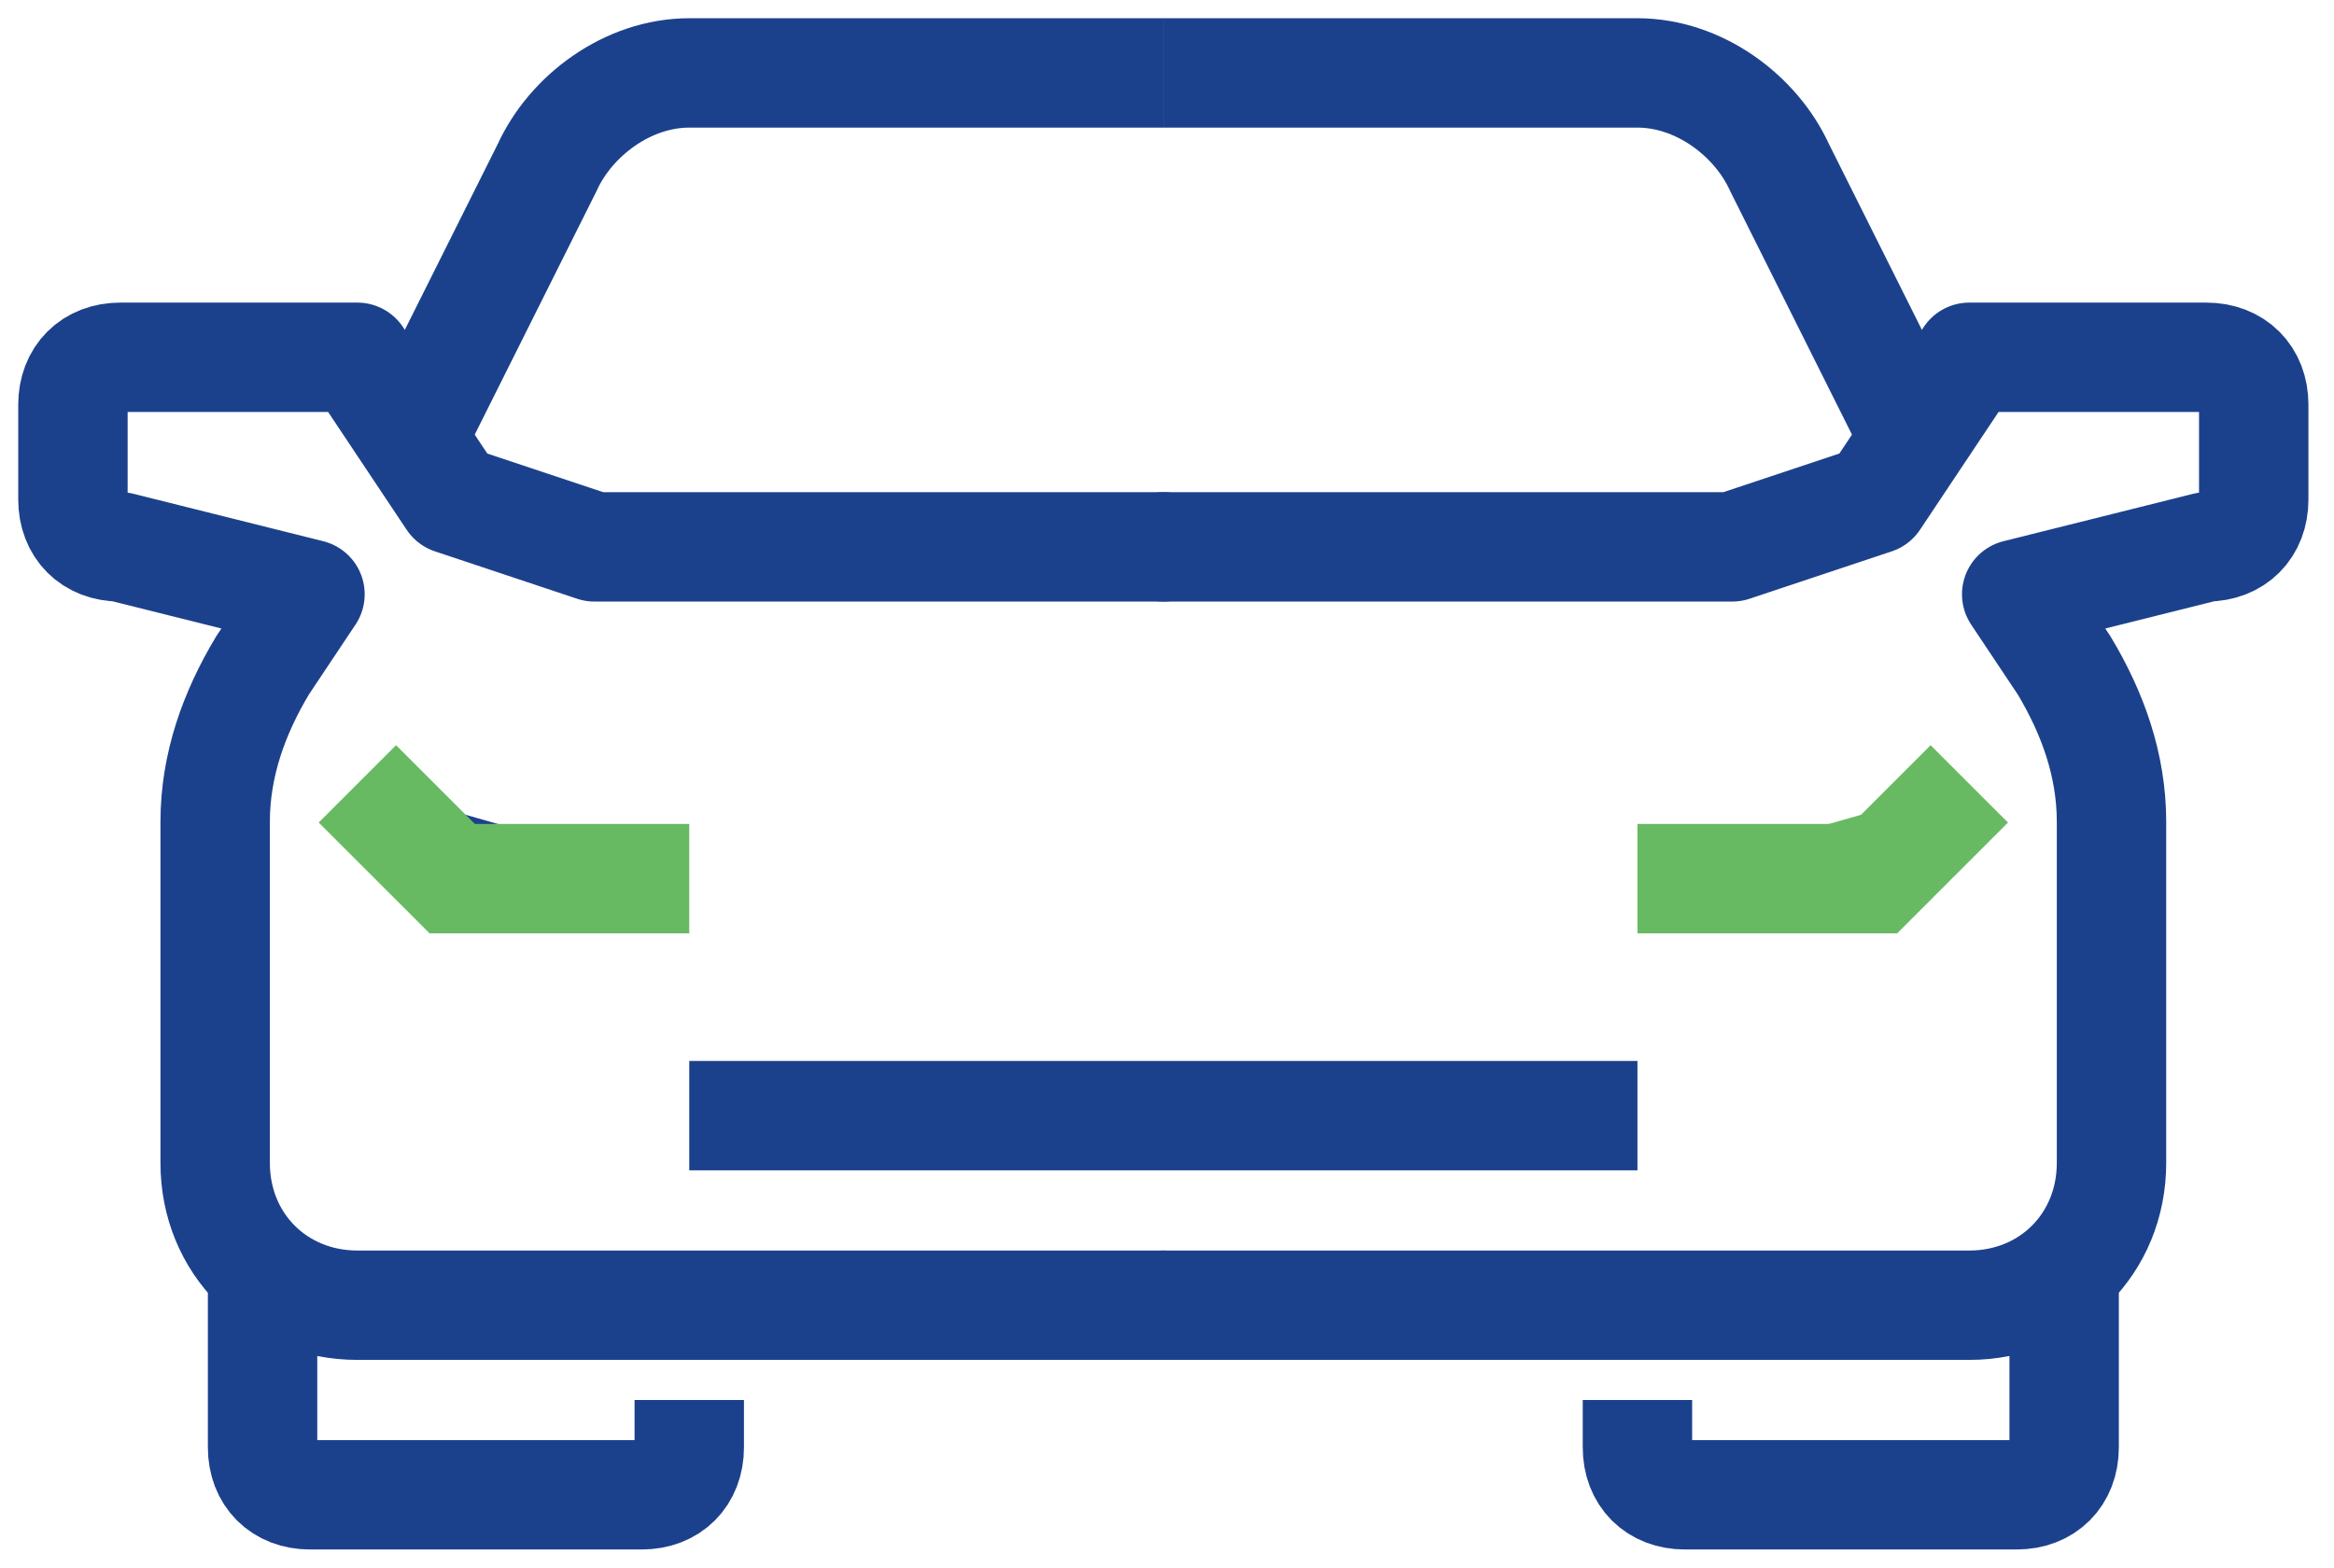
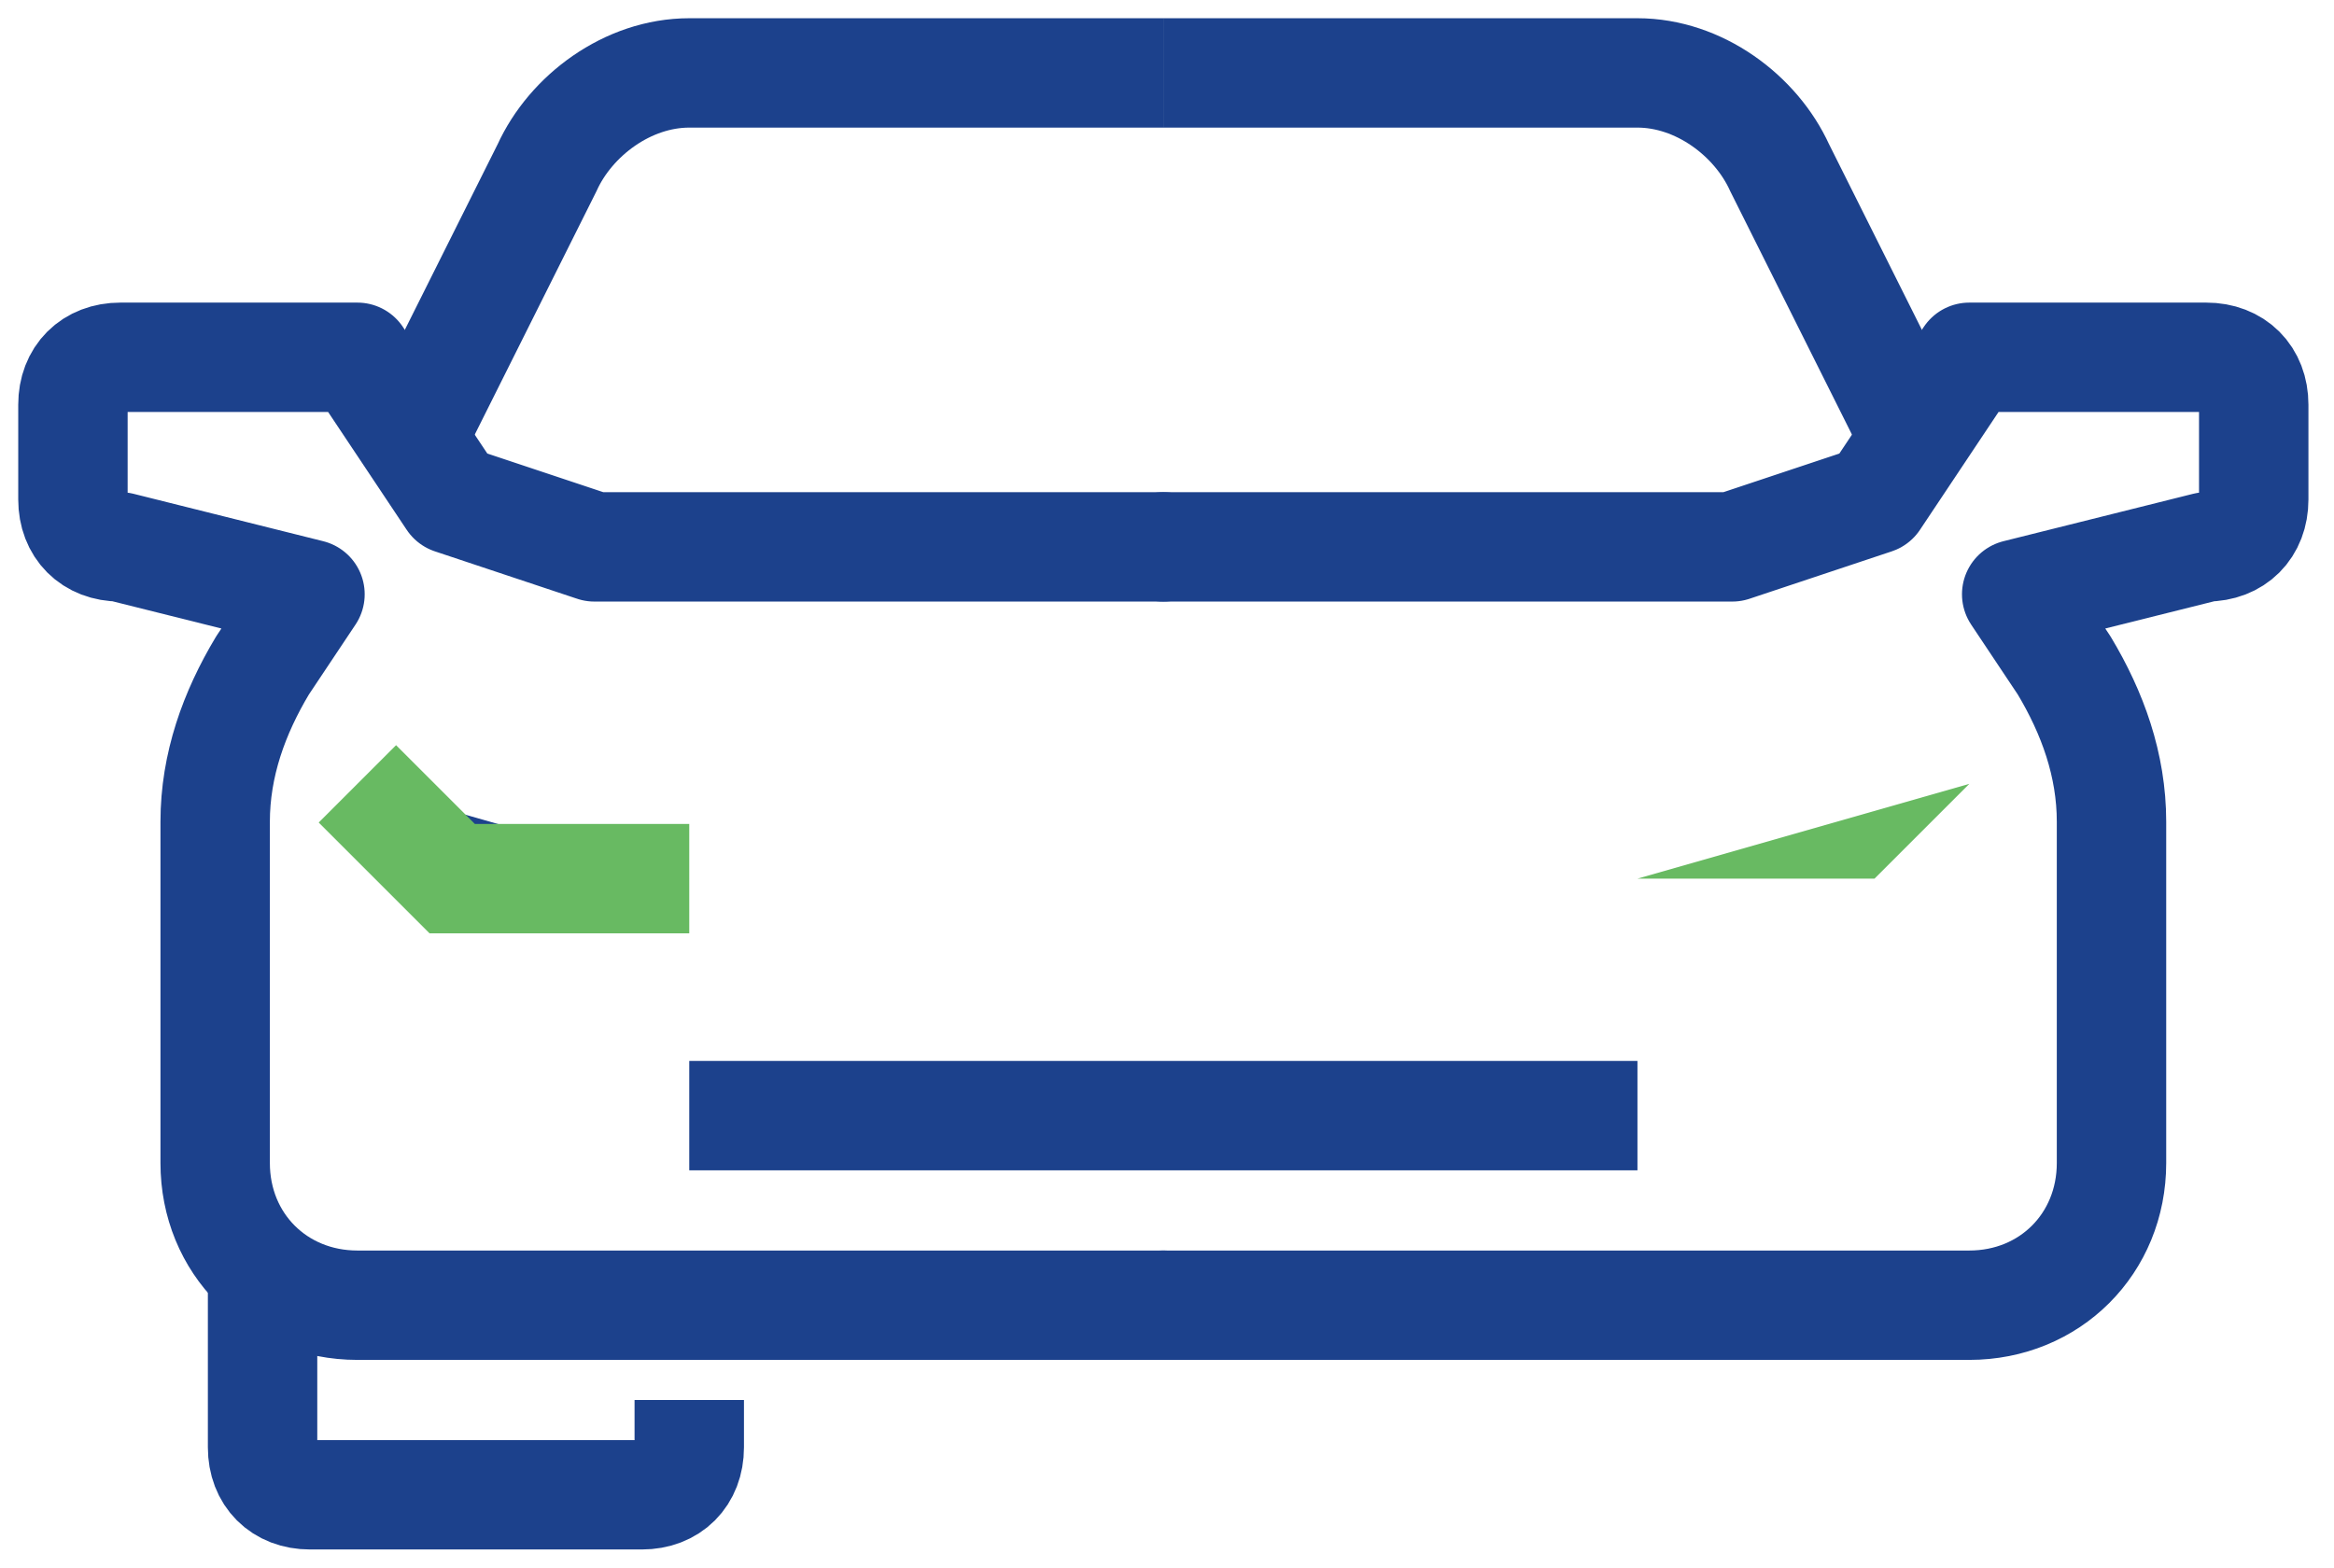
<svg xmlns="http://www.w3.org/2000/svg" width="64" height="43" viewBox="0 0 64 43" fill="none">
  <path d="M31.9 35.8H9.8C7.59 35.8 5.9 34.11 5.9 31.9V22.54C5.9 20.98 6.42 19.55 7.2 18.25L8.5 16.3L3.3 15C2.52 15 2 14.48 2 13.7V11.1C2 10.32 2.52 9.8 3.3 9.8H9.8L12.4 13.7L16.3 15H31.9" stroke="#1C418C" stroke-width="3" stroke-miterlimit="10" stroke-linecap="round" stroke-linejoin="round" />
  <path d="M9.8 21.5L12.4 24.1H18.9" fill="#1C418C" />
  <path d="M9.8 21.5L12.4 24.1H18.9" stroke="#68BA62" stroke-width="3" stroke-miterlimit="10" />
  <path d="M7.2 34.5V39.7C7.2 40.48 7.72 41 8.5 41H17.6C18.38 41 18.9 40.48 18.9 39.7V38.4" stroke="#1C418C" stroke-width="3" stroke-miterlimit="10" stroke-linejoin="round" />
  <path d="M31.899 35.8H53.999C56.209 35.8 57.899 34.11 57.899 31.9V22.54C57.899 20.98 57.379 19.55 56.599 18.25L55.299 16.3L60.499 15C61.279 15 61.799 14.48 61.799 13.7V11.1C61.799 10.32 61.279 9.8 60.499 9.8H53.999L51.399 13.7L47.499 15H31.899" stroke="#1C418C" stroke-width="3" stroke-miterlimit="10" stroke-linecap="round" stroke-linejoin="round" />
  <path d="M31.901 2C31.901 2 20.721 2 18.901 2C17.211 2 15.651 3.17 15.001 4.6C14.611 5.38 11.101 12.4 11.101 12.4" stroke="#1C418C" stroke-width="3" stroke-miterlimit="10" />
  <path d="M31.899 2C31.899 2 43.079 2 44.899 2C46.589 2 48.149 3.17 48.799 4.6C49.189 5.38 52.699 12.4 52.699 12.4" stroke="#1C418C" stroke-width="3" stroke-miterlimit="10" />
  <path d="M54 21.5L51.4 24.1H44.9" fill="#68BA62" />
-   <path d="M54 21.5L51.4 24.1H44.9" stroke="#68BA62" stroke-width="3" stroke-miterlimit="10" />
-   <path d="M56.6 34.5V39.7C56.6 40.48 56.08 41 55.3 41H46.2C45.42 41 44.9 40.48 44.9 39.7V38.4" stroke="#1C418C" stroke-width="3" stroke-miterlimit="10" stroke-linejoin="round" />
  <path d="M18.9 30.6H44.9" stroke="#1C418C" stroke-width="3" stroke-miterlimit="10" />
</svg>